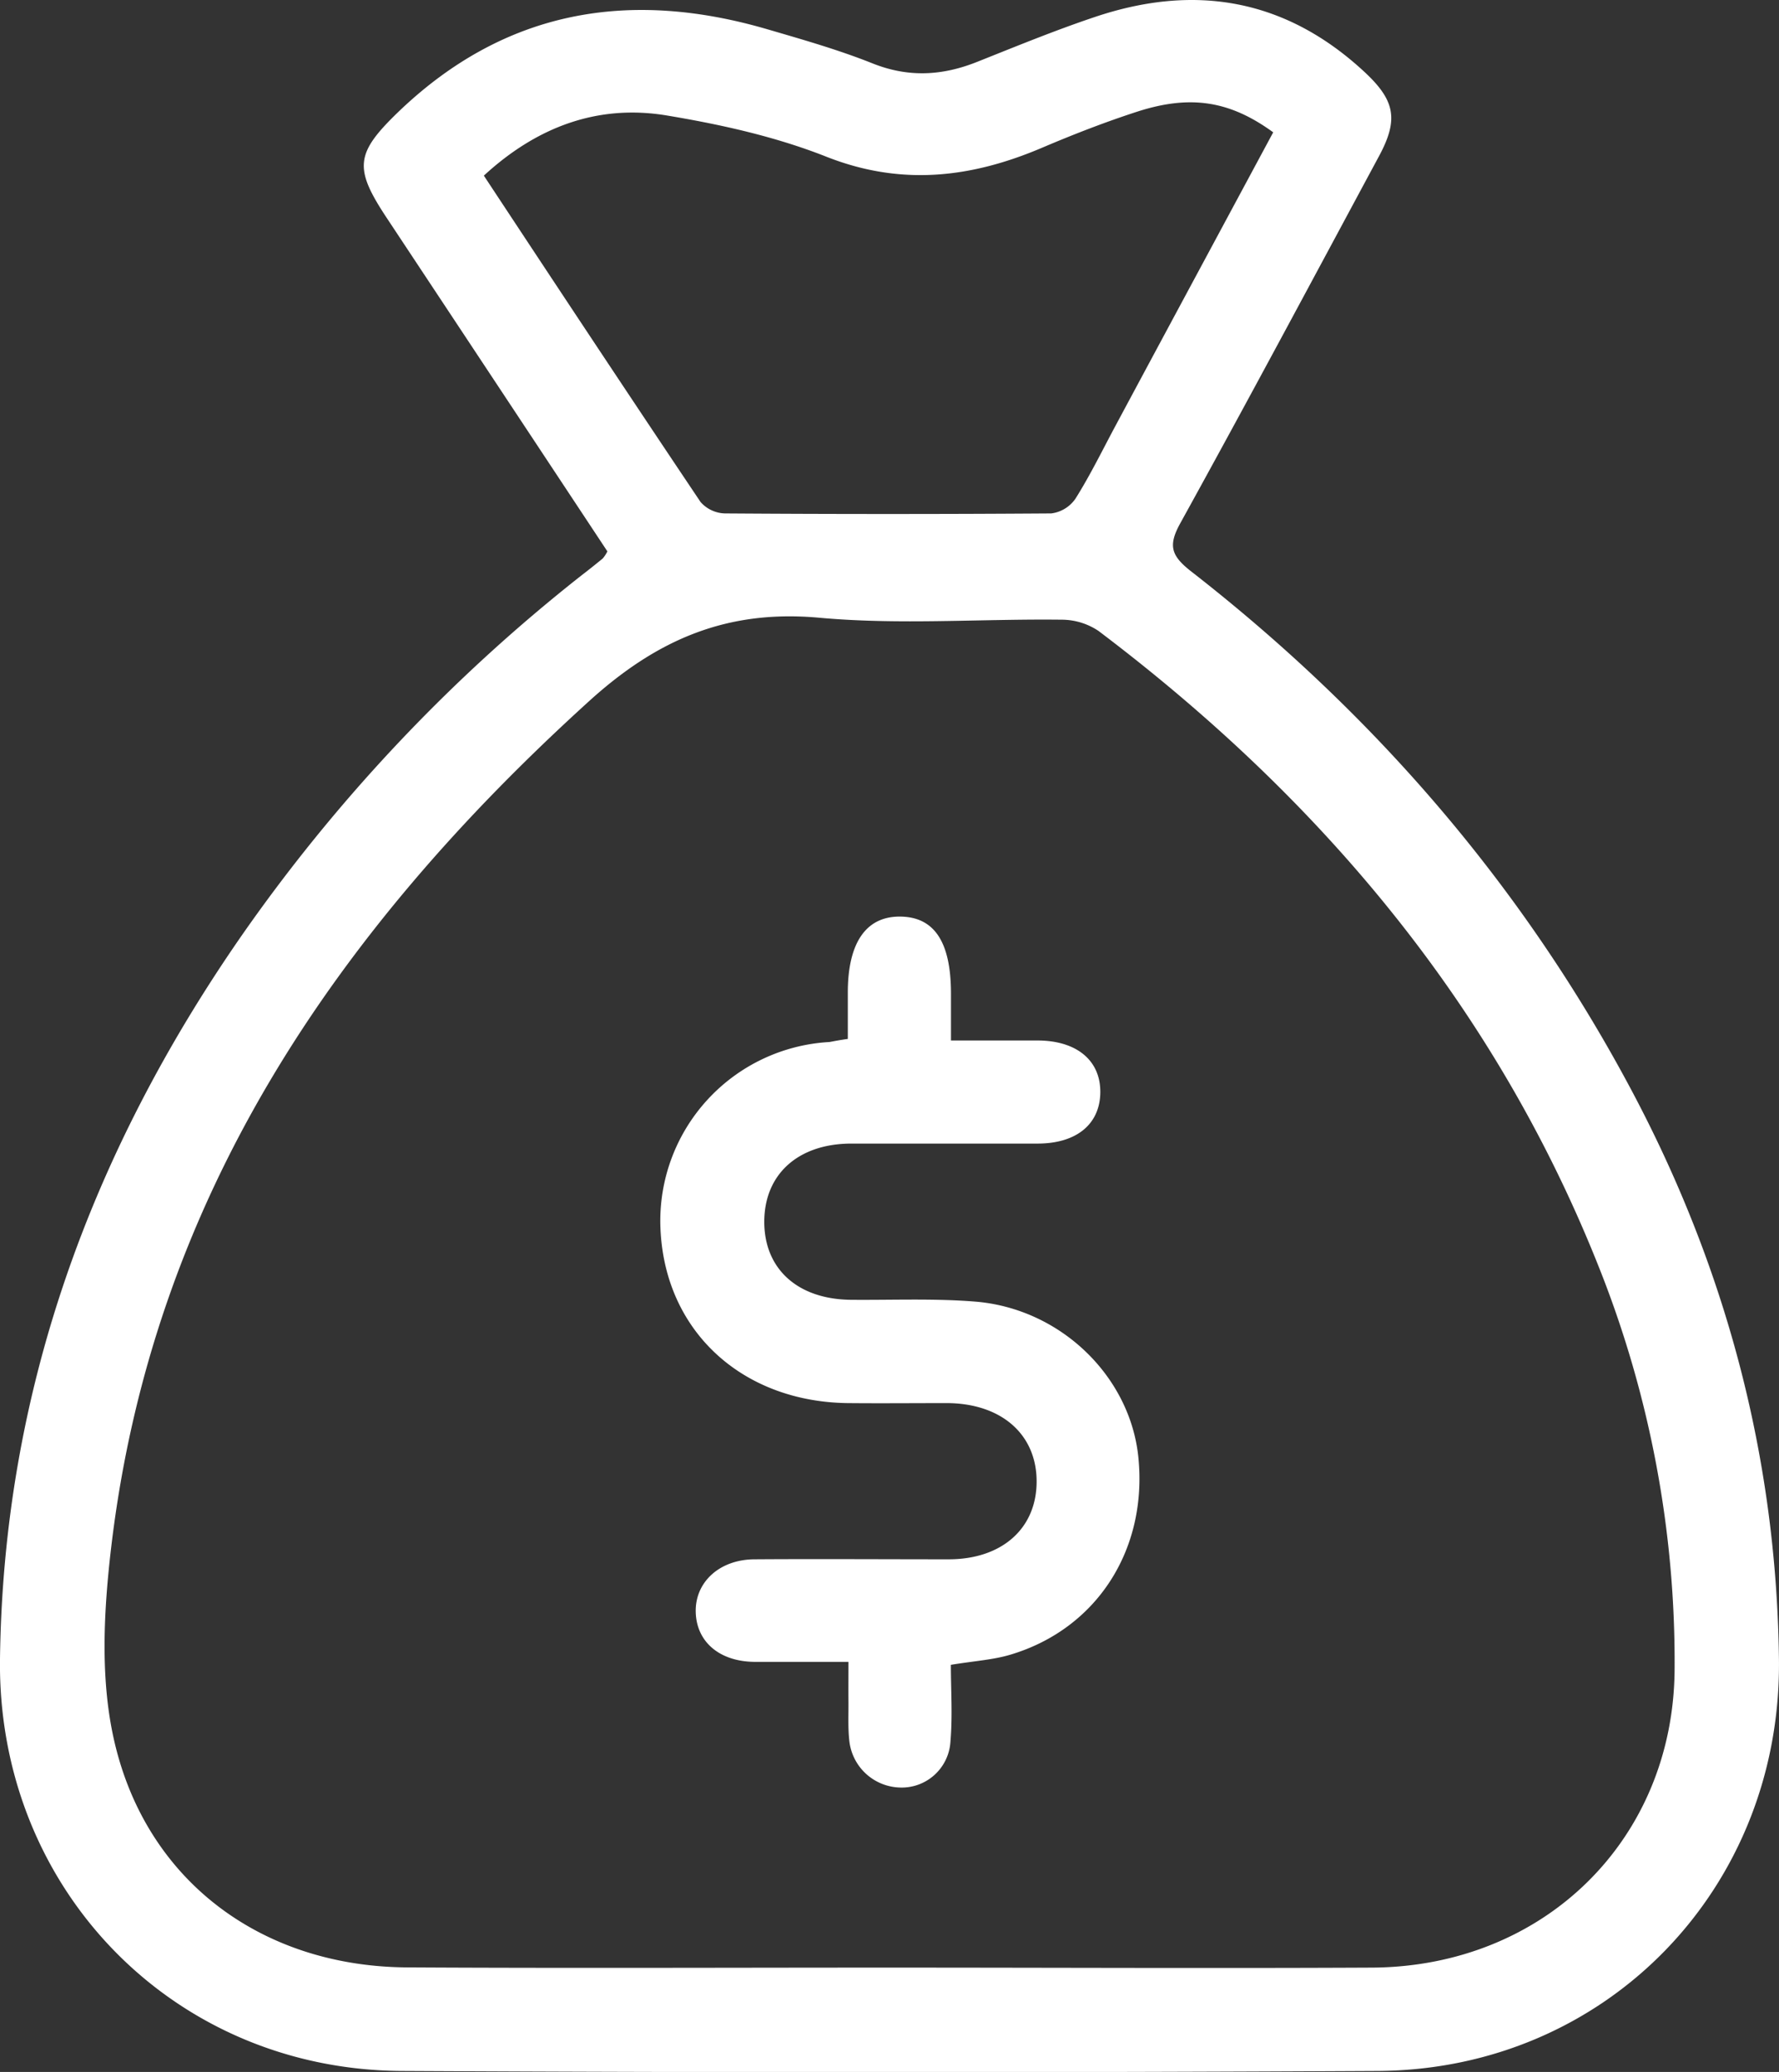
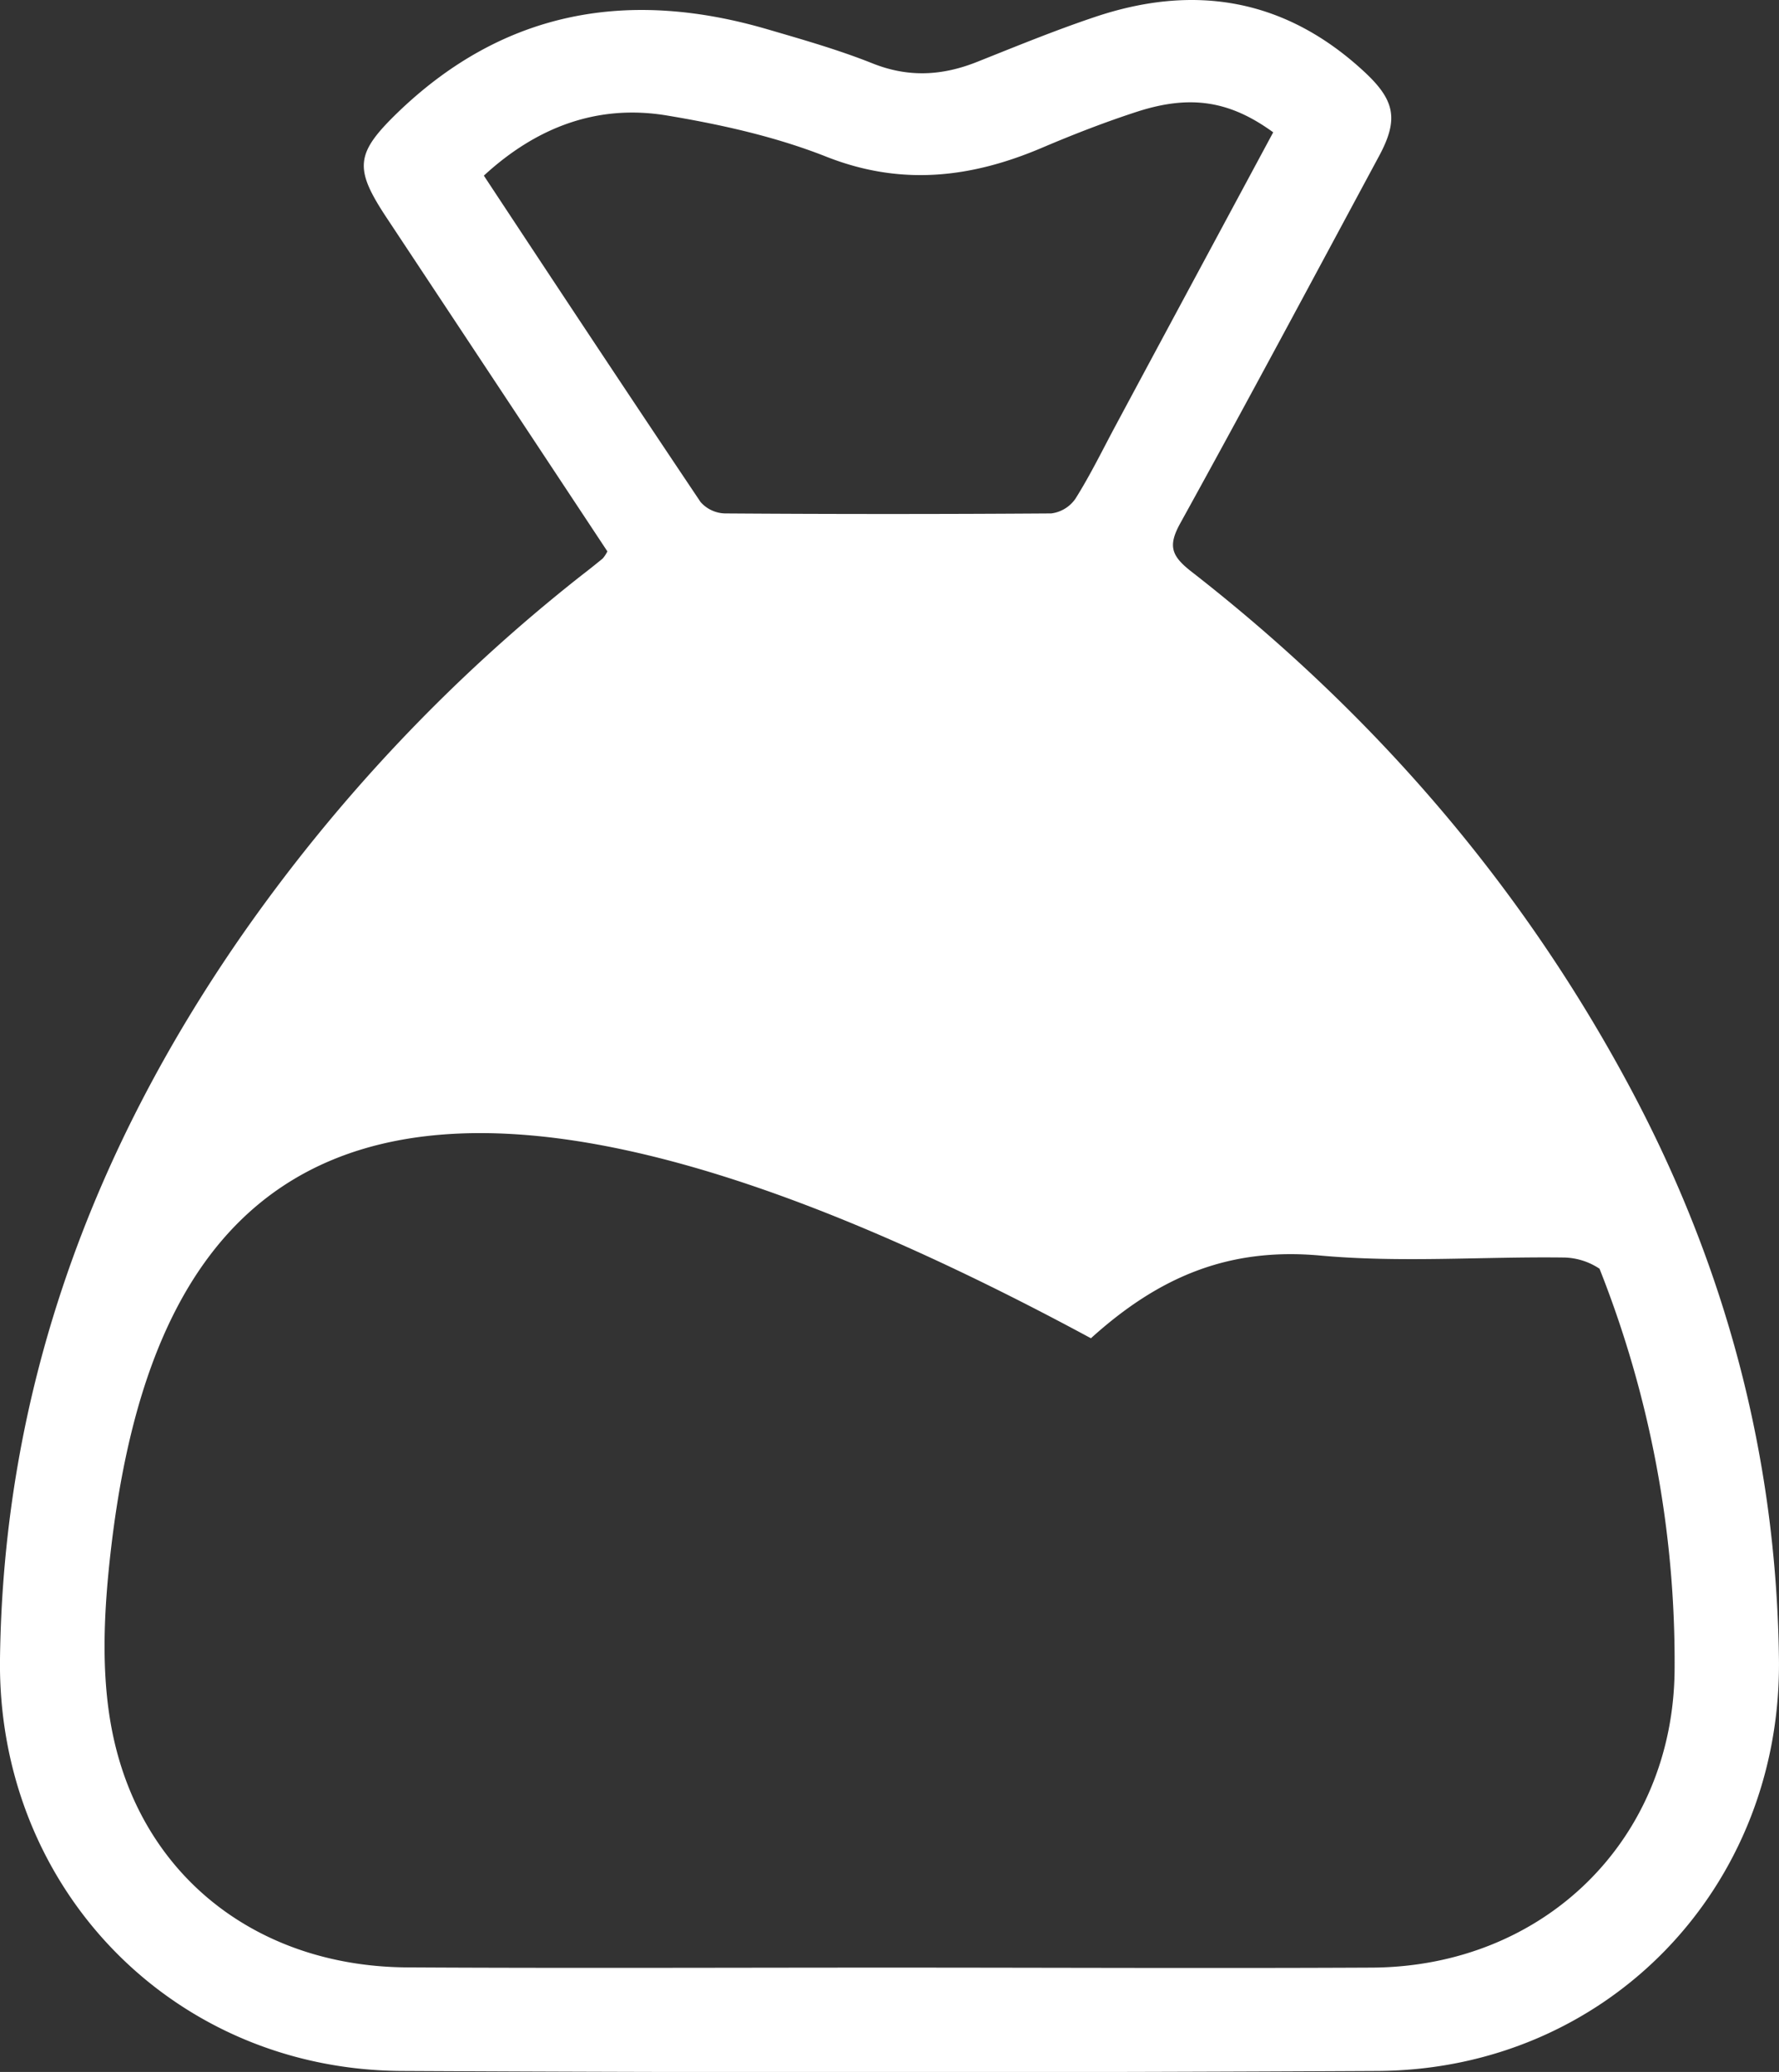
<svg xmlns="http://www.w3.org/2000/svg" viewBox="0 0 329.88 384.1">
  <rect x="0" y="0" width="329.88" height="384.1" fill="#333333" stroke="none" />
  <defs>
    <style>.cls-1{fill:#fff;}</style>
  </defs>
  <g id="Слой_2" data-name="Слой 2">
    <g id="Слой_1-2" data-name="Слой 1">
-       <path class="cls-1" d="M112.63,102.22q-20.5-31-40.87-61.75c-6.17-9.3-5.9-12,2.1-19.72C93.6,1.8,116.72-2.06,142.34,5.44c6.54,1.91,13.13,3.79,19.45,6.31,6.66,2.66,12.93,2.3,19.4-.28,7.26-2.89,14.51-5.87,21.92-8.35,18.39-6.16,35.11-3.38,49.67,10,5.87,5.38,6.65,8.91,2.95,15.79C243.51,51.61,231.36,74.37,218.86,97c-2.29,4.14-1.68,6,1.89,8.83,33.7,26.21,61.16,57.82,81.37,95.52,17.78,33.15,27.28,68.52,27.75,106.21.53,42.48-32,76.14-74.44,76.36q-90.48.47-181,0C32,383.66-.53,350,0,307.53c.62-49.38,16.75-93.6,44.67-133.89a312.07,312.07,0,0,1,63.19-67c1.31-1,2.63-2.06,3.91-3.11A6.84,6.84,0,0,0,112.63,102.22ZM165,364.76c29.83,0,59.65.15,89.47,0,32-.21,55.91-23.87,56.05-55.39a197.51,197.51,0,0,0-13.92-74.17c-19.23-48.59-51.54-87-92.91-118.24a12.29,12.29,0,0,0-6.85-2.08c-15-.18-30.08,1-45-.37-17-1.53-29.91,4-42.46,15.34C62.29,172.52,28.2,222.31,20.6,287c-1.34,11.45-2,23.6.36,34.72,5.63,26.59,27.25,42.84,54.54,43C105.32,364.89,135.14,364.76,165,364.76ZM236.09,24.53c-8-5.82-15.26-7-25.06-3.88-6,1.94-11.92,4.24-17.73,6.71C180.08,33,167.06,34.55,153.1,29c-9.35-3.68-19.42-5.92-29.38-7.58-12.88-2.16-24.2,2.12-34,11.14C103.14,52.9,116.44,73,129.91,93.07a6.24,6.24,0,0,0,4.52,2.11q30.24.21,60.49,0a6.41,6.41,0,0,0,4.52-2.76c2.74-4.36,5-9,7.45-13.57C216.58,60.79,226.28,42.77,236.09,24.53Z" />
-       <path class="cls-1" d="M157.21,192.6V184c0-9.24,3.39-14.14,9.71-14.08s9.41,4.67,9.42,14.26v8.71c5.69,0,10.93,0,16.17,0,7.18.05,11.56,3.72,11.52,9.59S199.67,212,192.39,212c-11.5,0-23,0-34.49,0-9.89,0-16.15,5.67-16.18,14.44s6.16,14.42,16.05,14.52c7.66.07,15.36-.28,23,.33,15.91,1.26,28.87,13.91,30.33,29,1.66,17.1-7.79,31.72-23.78,36.47-3.15.94-6.53,1.14-11,1.87,0,4.59.34,9.52-.09,14.38a9.05,9.05,0,0,1-9.53,8.36,9.71,9.71,0,0,1-9.23-8.85c-.24-2.31-.12-4.66-.14-7s0-4.57,0-7.44c-6.2,0-11.82,0-17.44,0-6.49-.07-10.73-3.71-10.88-9.21s4.33-9.76,10.89-9.8c12-.08,24,0,36,0,9.88,0,16.27-5.7,16.32-14.32.06-8.79-6.48-14.58-16.58-14.64-6.16,0-12.33.06-18.49,0-19.58-.26-34-13.39-34.69-32.6a33.21,33.21,0,0,1,31.37-34.34C154.73,193,155.69,192.81,157.21,192.6Z" />
+       <path class="cls-1" d="M112.63,102.22q-20.5-31-40.87-61.75c-6.17-9.3-5.9-12,2.1-19.72C93.6,1.8,116.72-2.06,142.34,5.44c6.54,1.91,13.13,3.79,19.45,6.31,6.66,2.66,12.93,2.3,19.4-.28,7.26-2.89,14.51-5.87,21.92-8.35,18.39-6.16,35.11-3.38,49.67,10,5.87,5.38,6.65,8.91,2.95,15.79C243.51,51.61,231.36,74.37,218.86,97c-2.29,4.14-1.68,6,1.89,8.83,33.7,26.21,61.16,57.82,81.37,95.52,17.78,33.15,27.28,68.52,27.75,106.21.53,42.48-32,76.14-74.44,76.36q-90.48.47-181,0C32,383.66-.53,350,0,307.53c.62-49.38,16.75-93.6,44.67-133.89a312.07,312.07,0,0,1,63.19-67c1.31-1,2.63-2.06,3.91-3.11A6.84,6.84,0,0,0,112.63,102.22ZM165,364.76c29.83,0,59.65.15,89.47,0,32-.21,55.91-23.87,56.05-55.39a197.51,197.51,0,0,0-13.92-74.17a12.29,12.29,0,0,0-6.85-2.08c-15-.18-30.08,1-45-.37-17-1.53-29.91,4-42.46,15.34C62.29,172.52,28.2,222.31,20.6,287c-1.34,11.45-2,23.6.36,34.72,5.63,26.59,27.25,42.84,54.54,43C105.32,364.89,135.14,364.76,165,364.76ZM236.09,24.53c-8-5.82-15.26-7-25.06-3.88-6,1.94-11.92,4.24-17.73,6.71C180.08,33,167.06,34.55,153.1,29c-9.35-3.68-19.42-5.92-29.38-7.58-12.88-2.16-24.2,2.12-34,11.14C103.14,52.9,116.44,73,129.91,93.07a6.24,6.24,0,0,0,4.52,2.11q30.24.21,60.49,0a6.41,6.41,0,0,0,4.52-2.76c2.74-4.36,5-9,7.45-13.57C216.58,60.79,226.28,42.77,236.09,24.53Z" />
    </g>
  </g>
</svg>